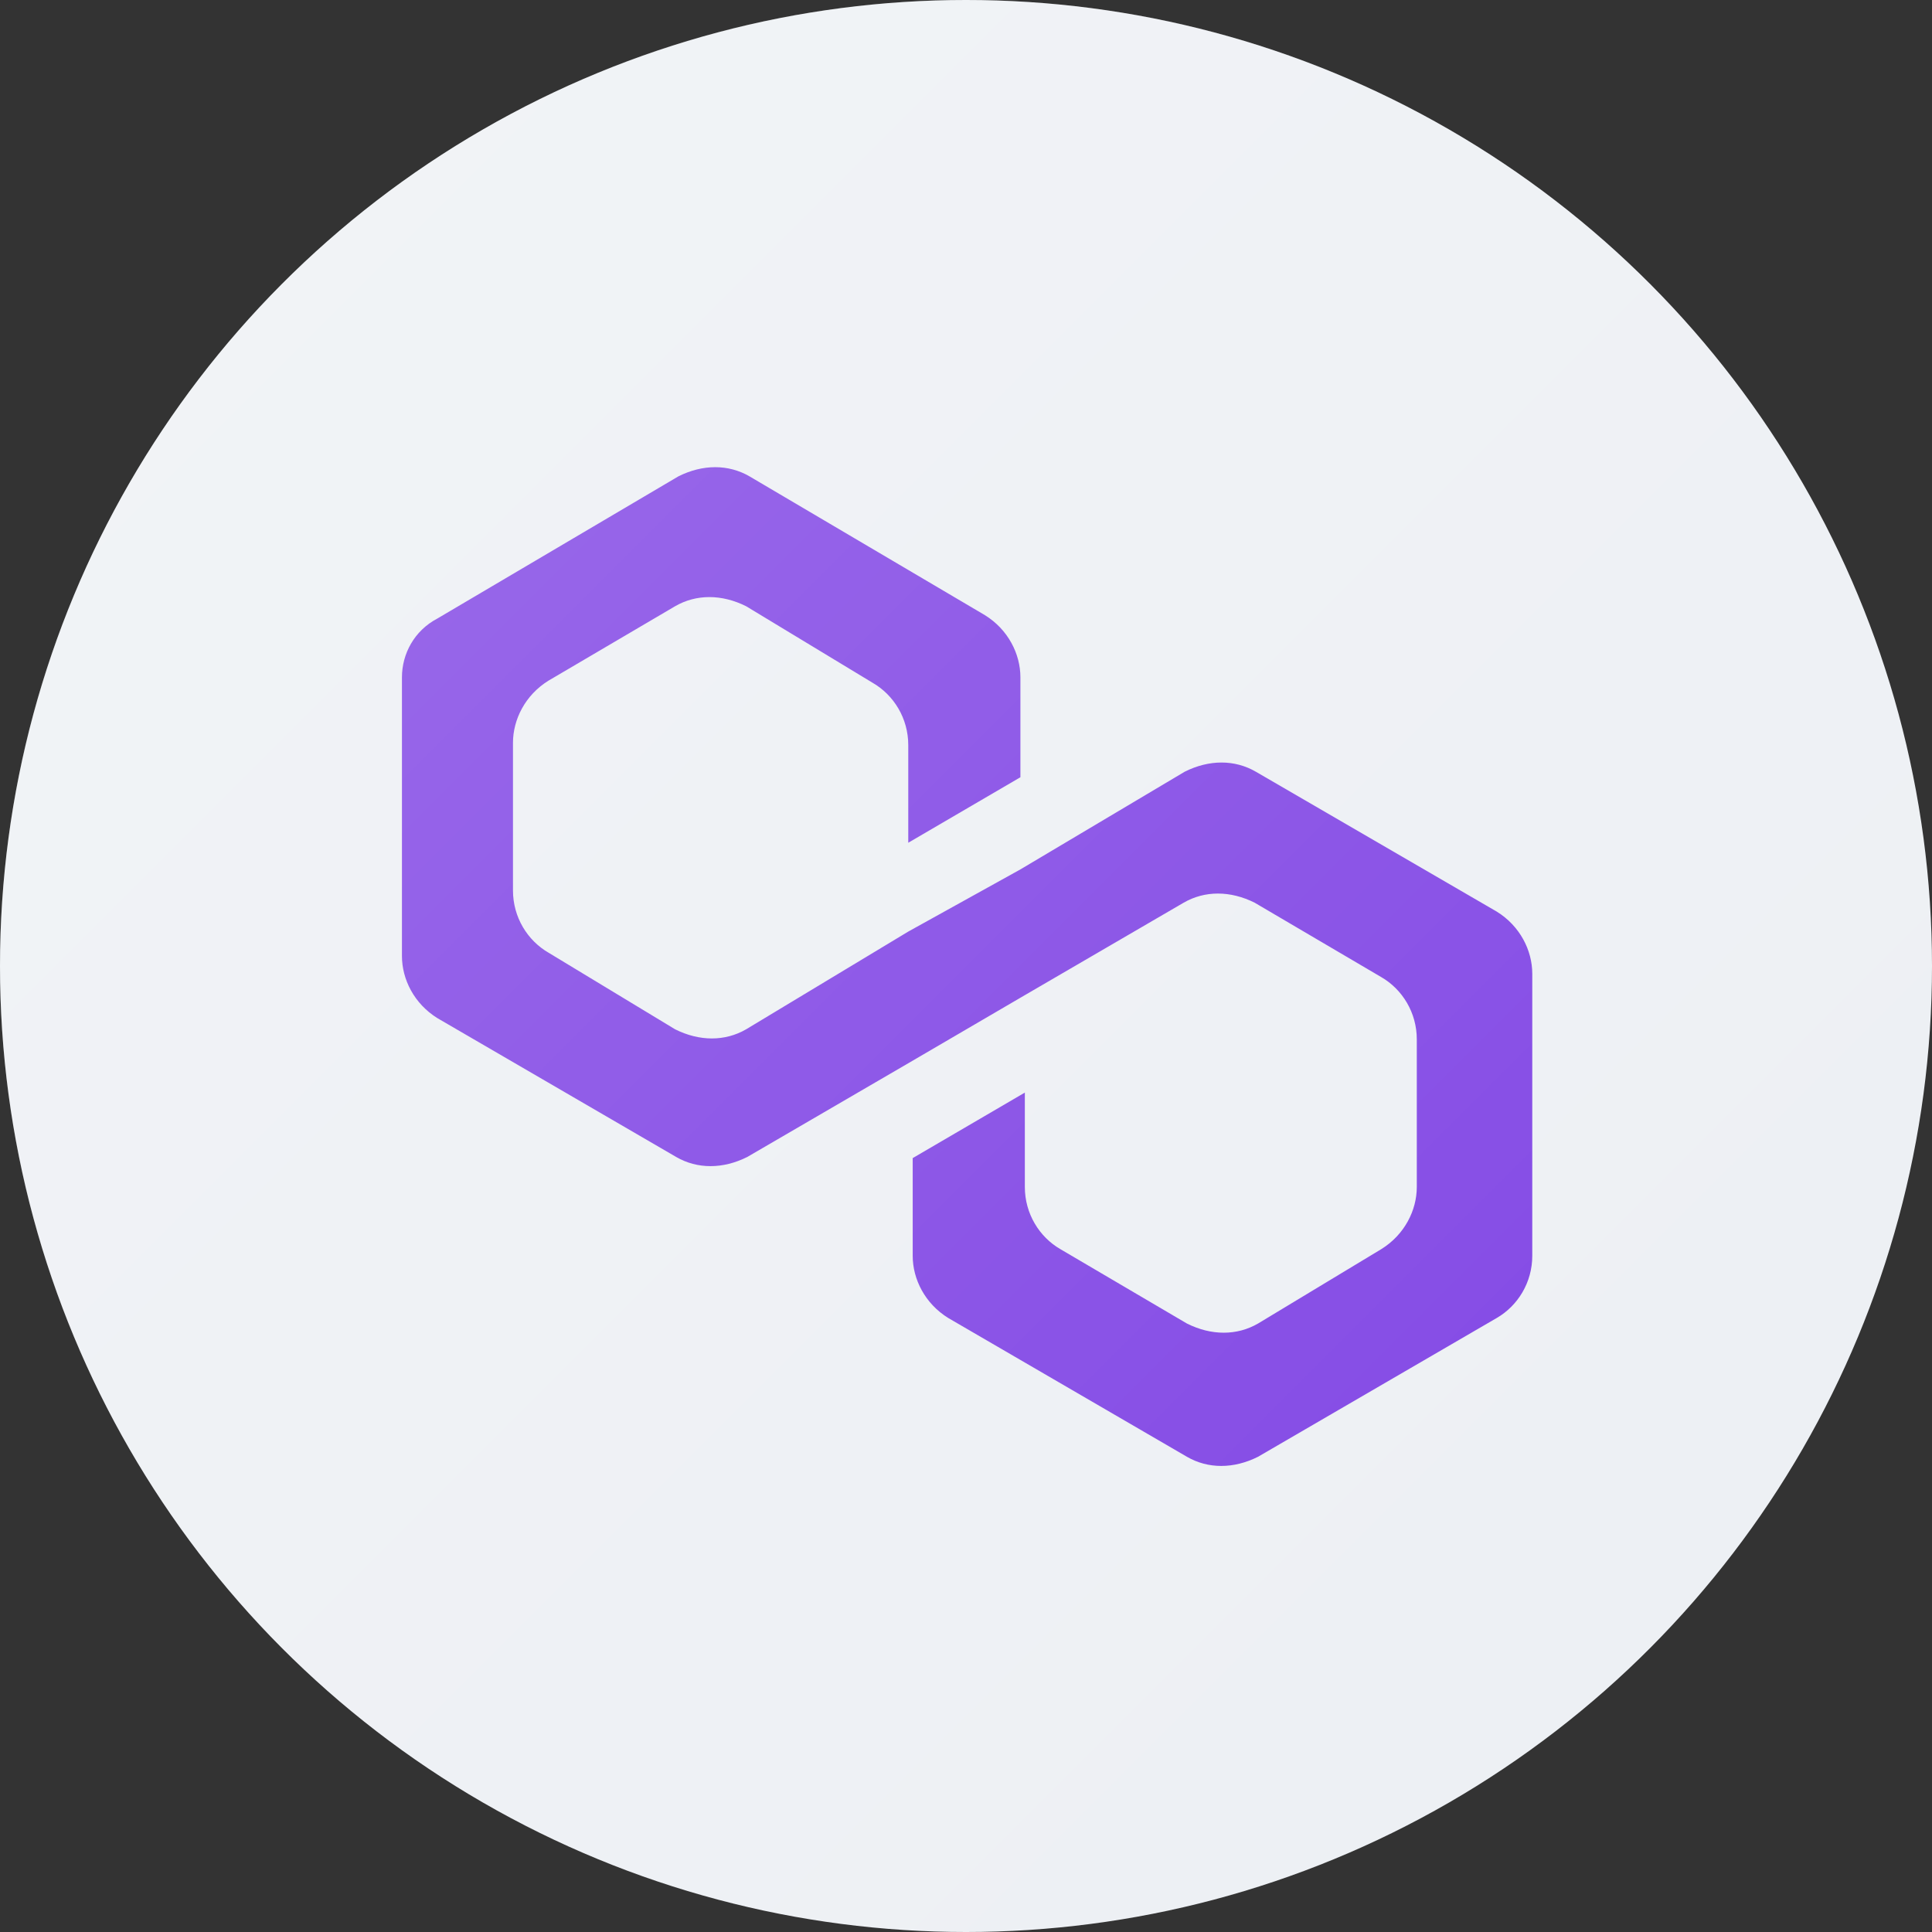
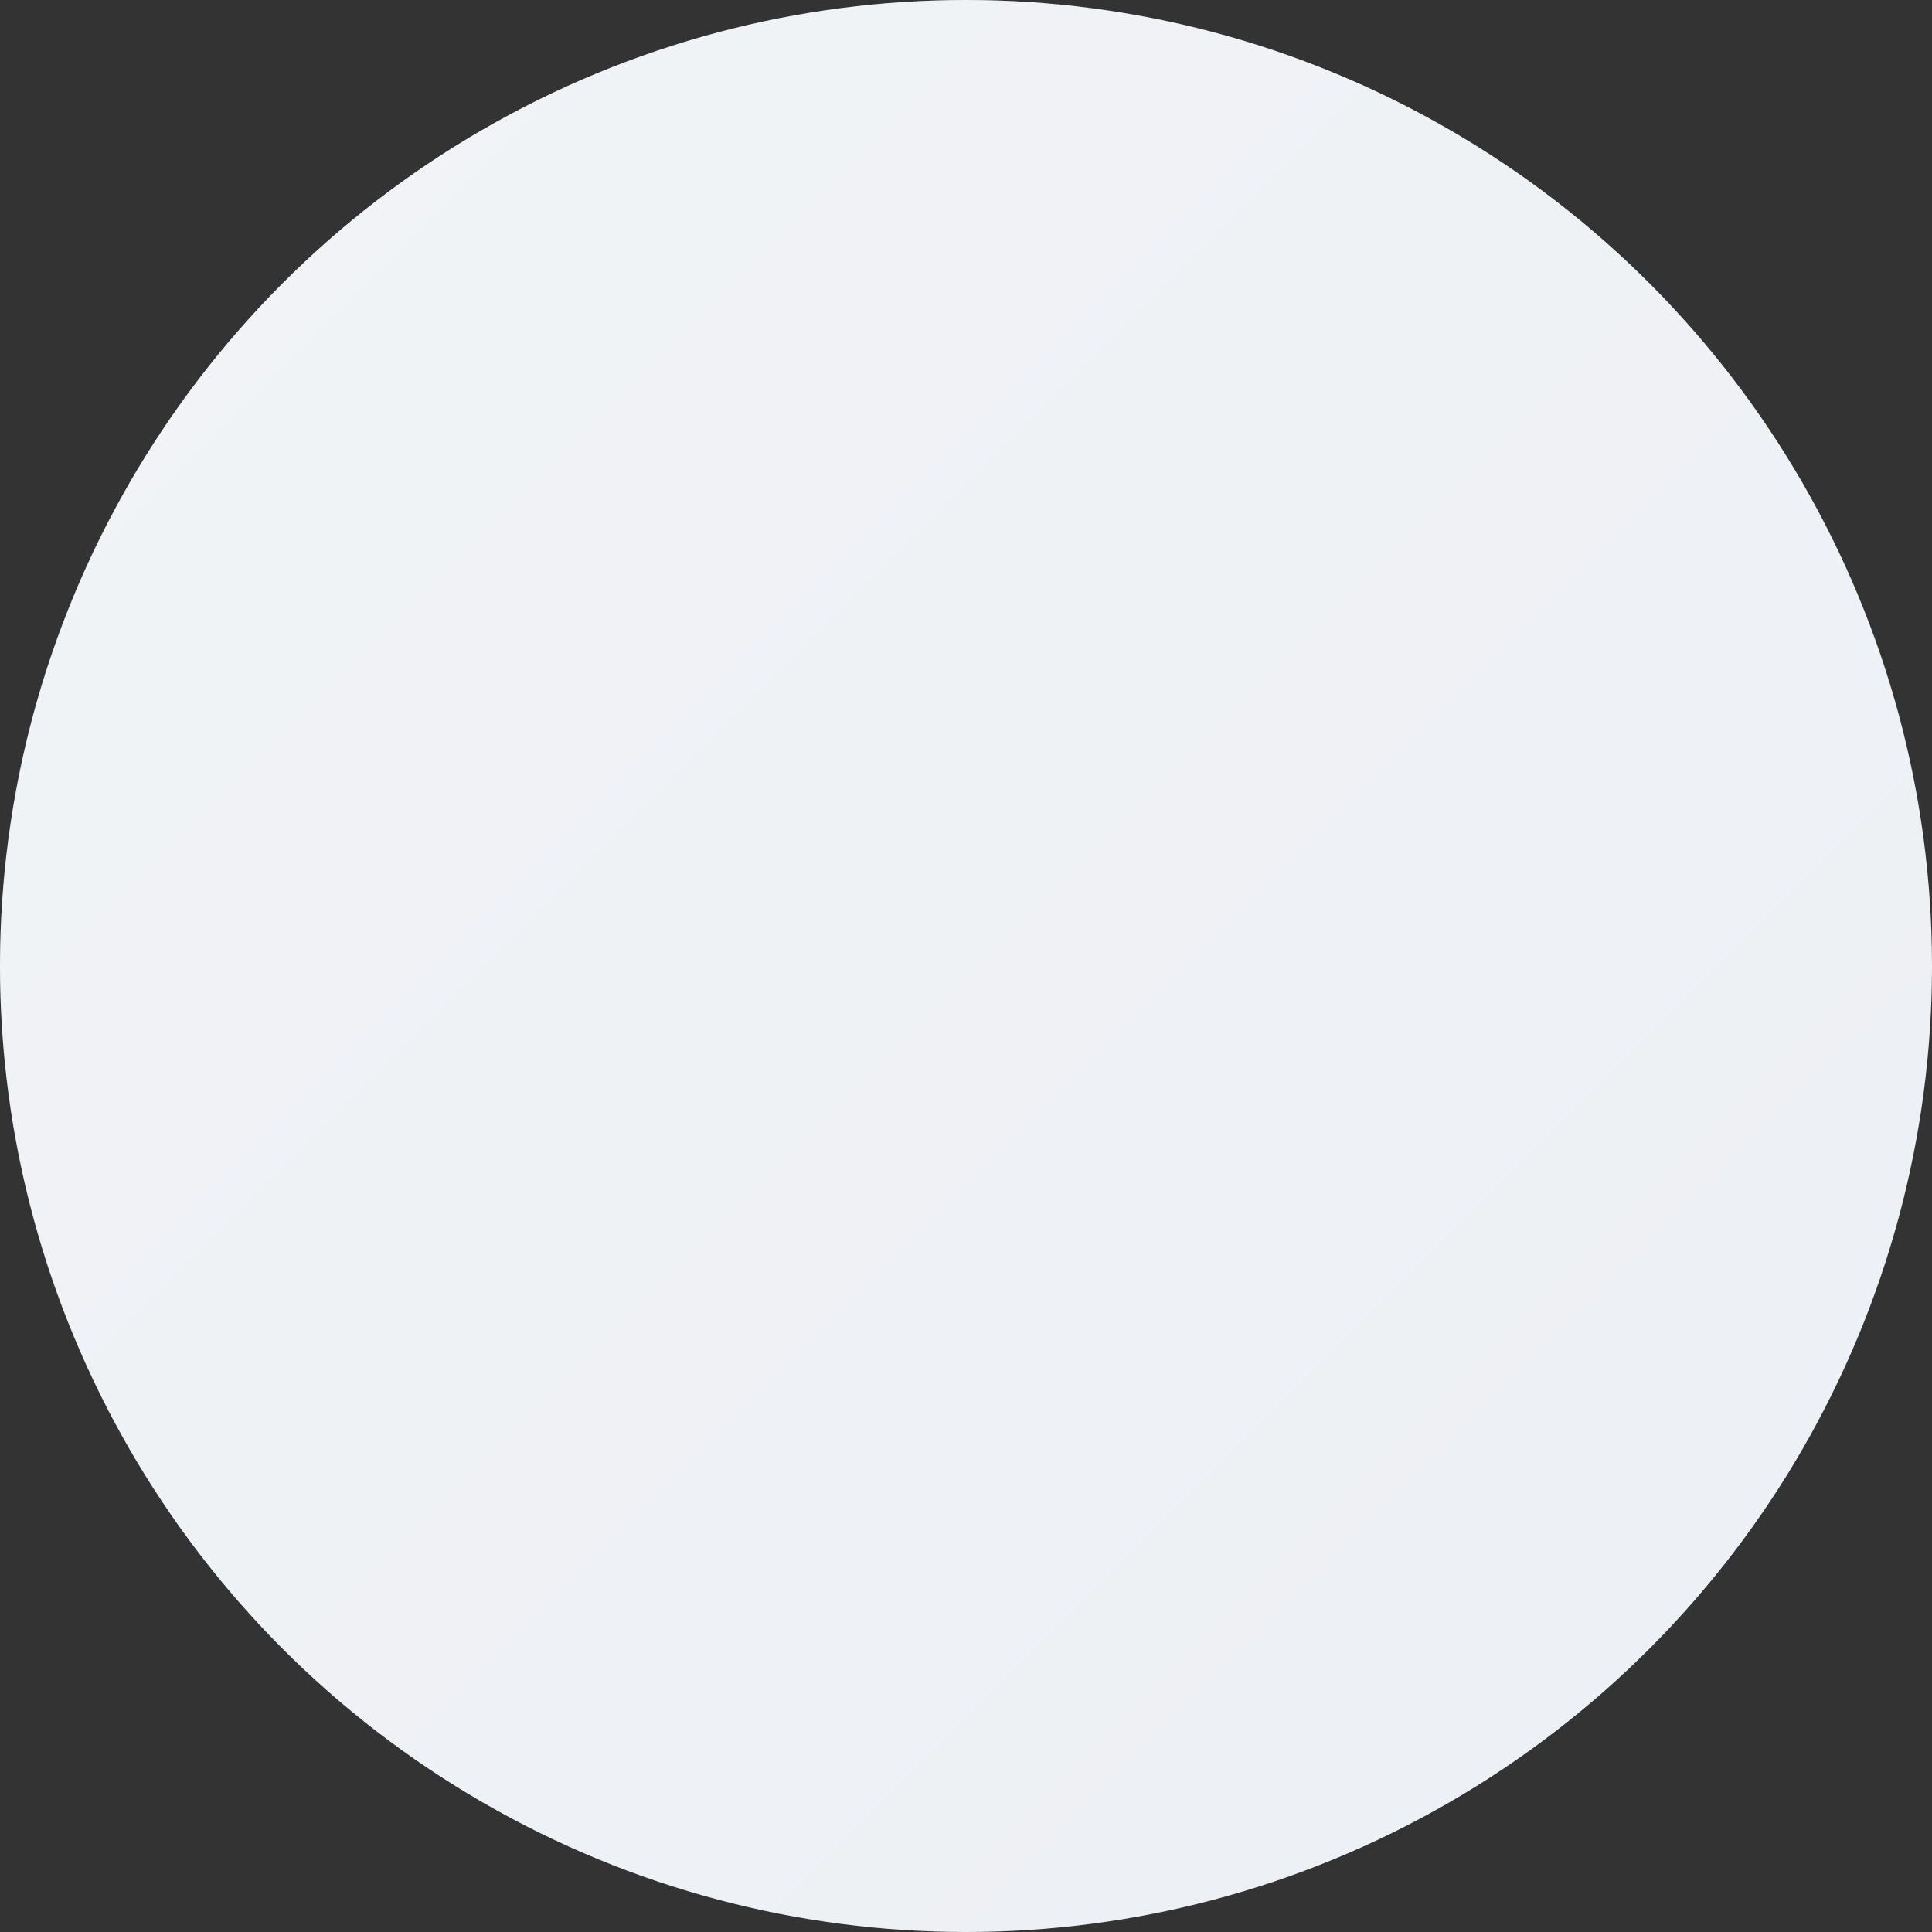
<svg xmlns="http://www.w3.org/2000/svg" version="1.1" id="Слой_1" x="0px" y="0px" viewBox="0 0 174 174" style="enable-background:new 0 0 174 174;" xml:space="preserve">
  <rect x="0" y="0" width="174" height="174" fill="#333333" stroke="none" />
  <style type="text/css">
	.st0{fill:#EDF0F4;}
	.st1{fill:#8247E5;}
	.st2{fill:url(#SVGID_1_);}
</style>
  <circle class="st0" cx="87" cy="87" r="87" />
-   <path class="st1" d="M113.1,69.5c-1.9-1.1-4.2-1.1-6.4,0l-14.8,8.8l-10.1,5.6l-14.6,8.8c-1.9,1.1-4.2,1.1-6.4,0l-11.4-6.9  c-1.9-1.1-3.2-3.2-3.2-5.6V66.9c0-2.1,1.1-4.3,3.2-5.6l11.4-6.7c1.9-1.1,4.2-1.1,6.4,0l11.4,6.9c1.9,1.1,3.2,3.2,3.2,5.6v8.8  l10.1-5.9V61c0-2.1-1.1-4.3-3.2-5.6L67.5,42.9c-1.9-1.1-4.2-1.1-6.4,0L39.4,55.7c-2.1,1.1-3.2,3.2-3.2,5.3v25.1  c0,2.1,1.1,4.3,3.2,5.6l21.5,12.5c1.9,1.1,4.2,1.1,6.4,0l14.6-8.5l10.1-5.9l14.6-8.5c1.9-1.1,4.2-1.1,6.4,0l11.4,6.7  c1.9,1.1,3.2,3.2,3.2,5.6v13.3c0,2.1-1.1,4.3-3.2,5.6l-11.1,6.7c-1.9,1.1-4.2,1.1-6.4,0l-11.4-6.7c-1.9-1.1-3.2-3.2-3.2-5.6v-8.5  l-10.1,5.9v8.8c0,2.1,1.1,4.3,3.2,5.6l21.5,12.5c1.9,1.1,4.2,1.1,6.4,0l21.5-12.5c1.9-1.1,3.2-3.2,3.2-5.6V87.7  c0-2.1-1.1-4.3-3.2-5.6L113.1,69.5z" />
  <linearGradient id="SVGID_1_" gradientUnits="userSpaceOnUse" x1="25.482" y1="25.482" x2="148.518" y2="148.518">
    <stop offset="0" style="stop-color:#FFFFFF;stop-opacity:0.2" />
    <stop offset="1" style="stop-color:#FFFFFF;stop-opacity:0" />
  </linearGradient>
  <path class="st2" d="M87,0L87,0c48,0,87,39,87,87l0,0c0,48-39,87-87,87l0,0c-48,0-87-39-87-87l0,0C0,39,39,0,87,0z" />
</svg>